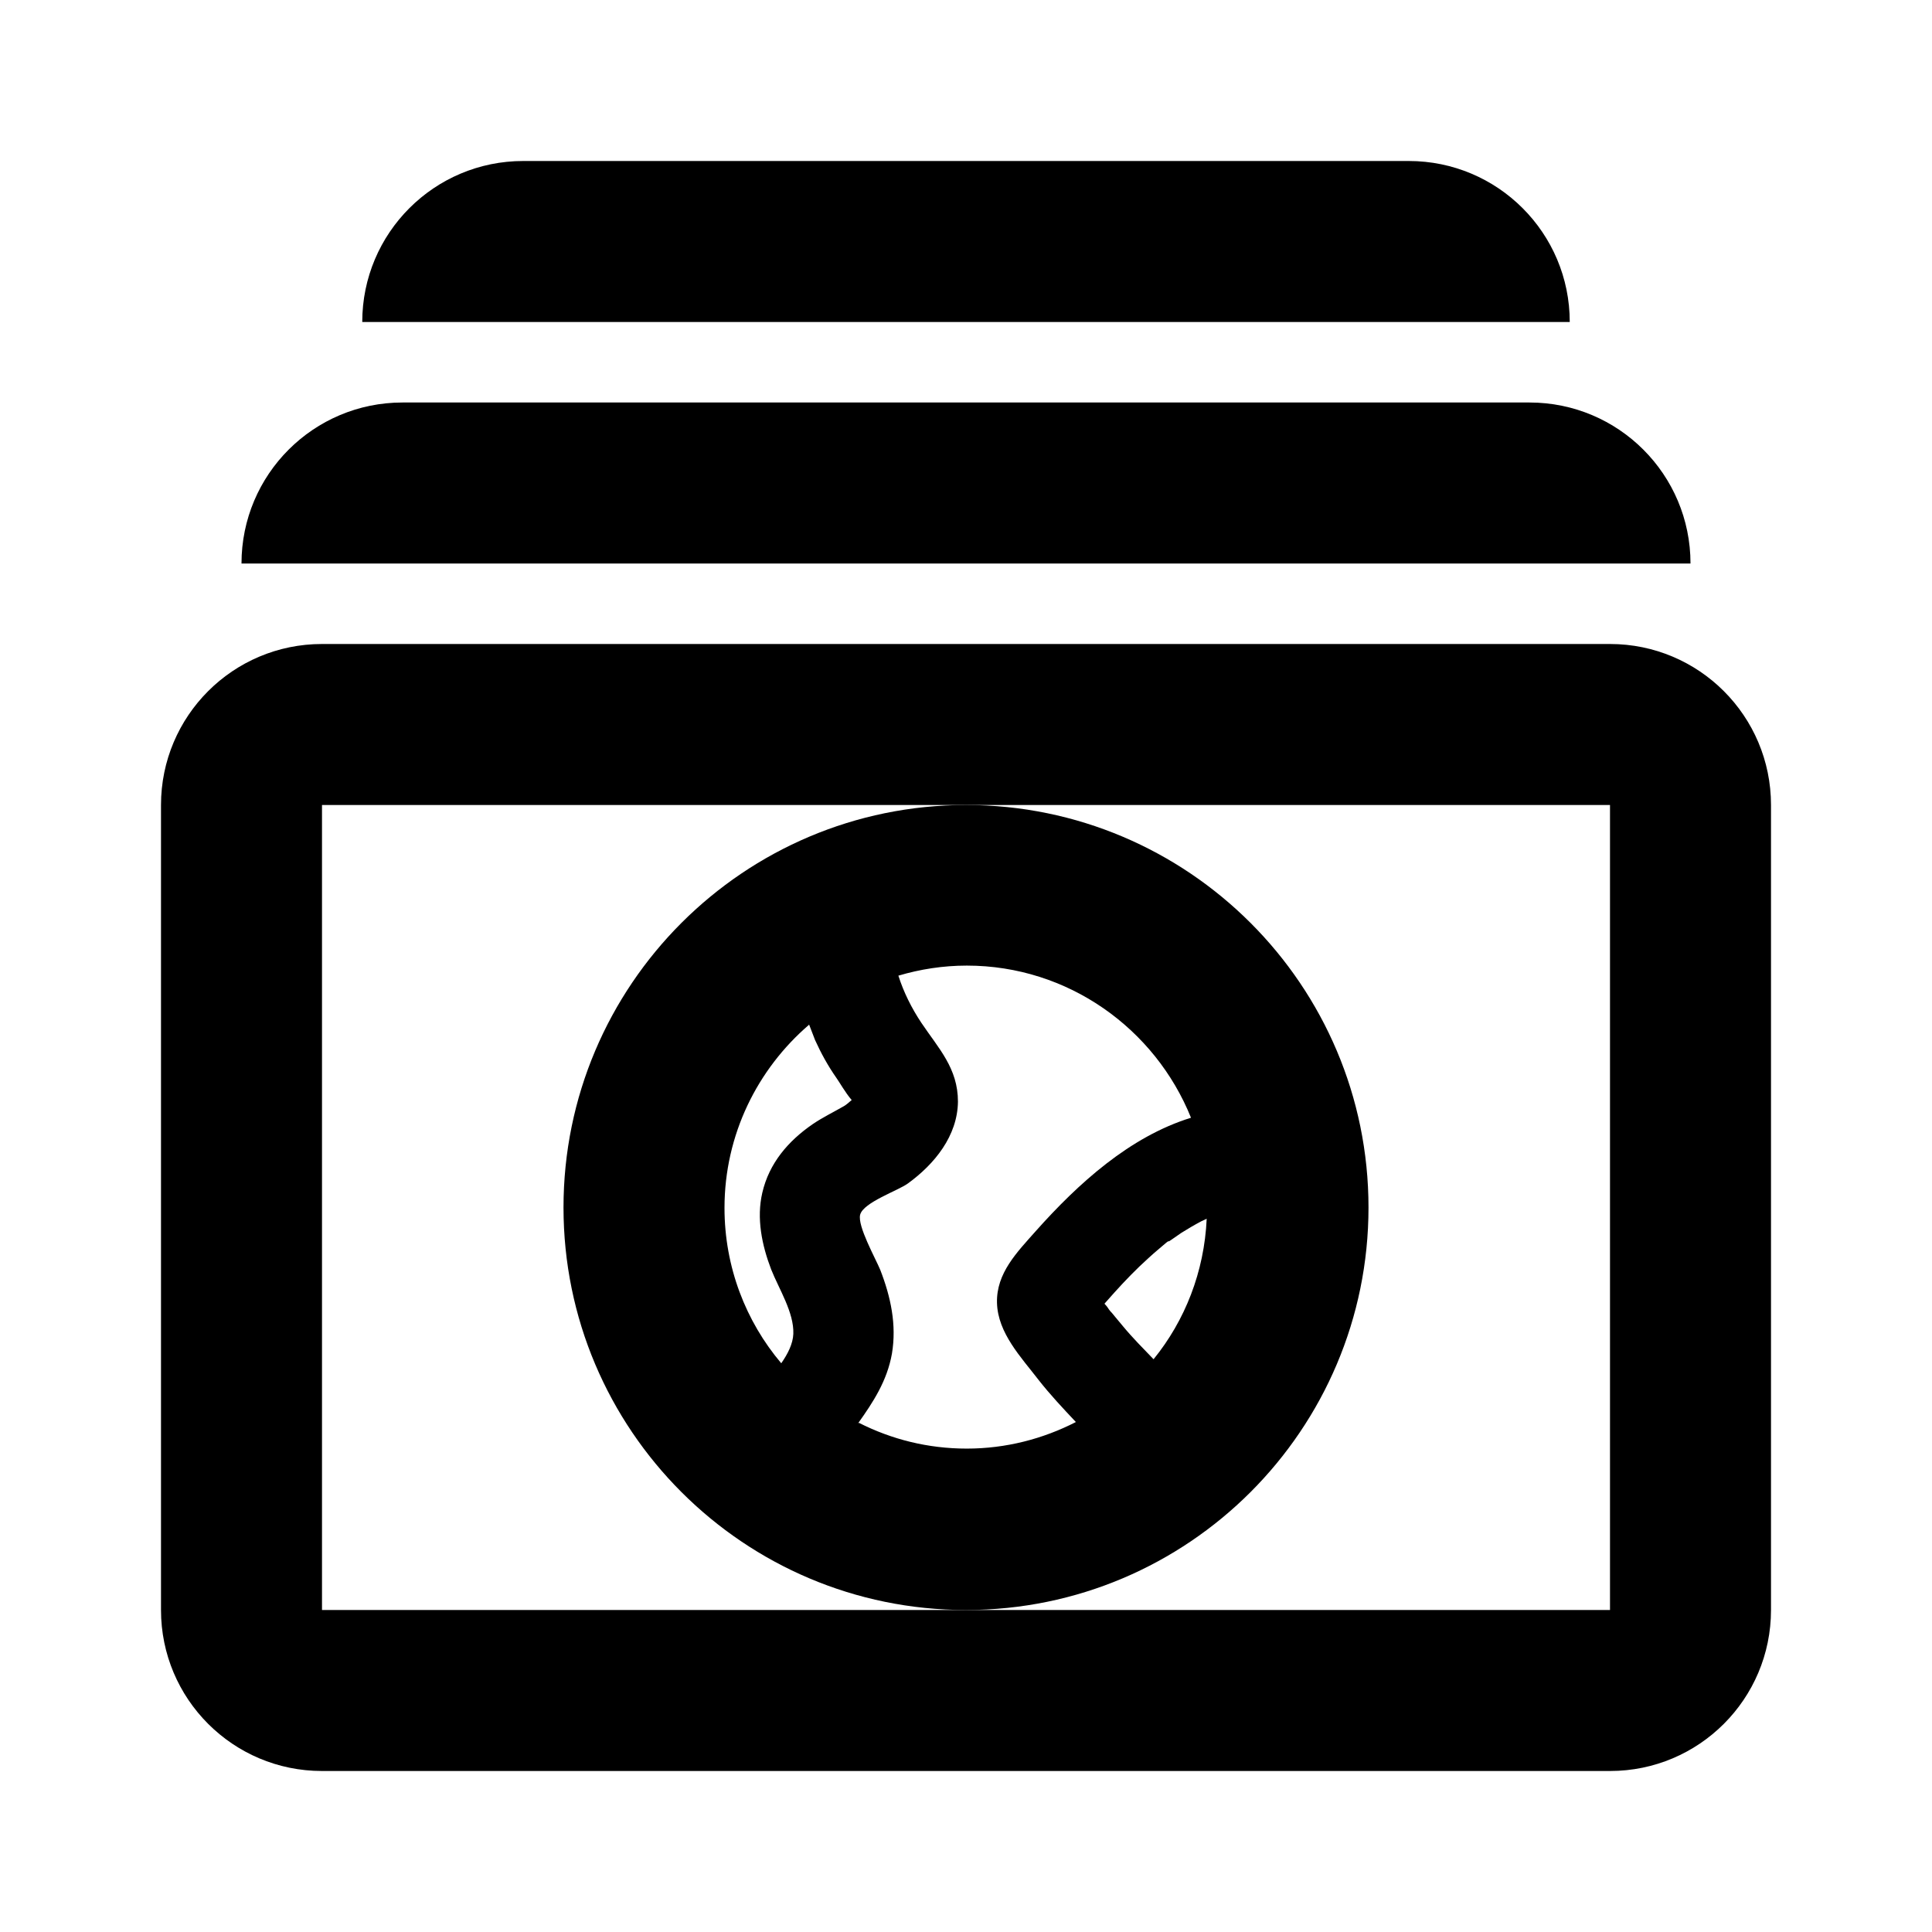
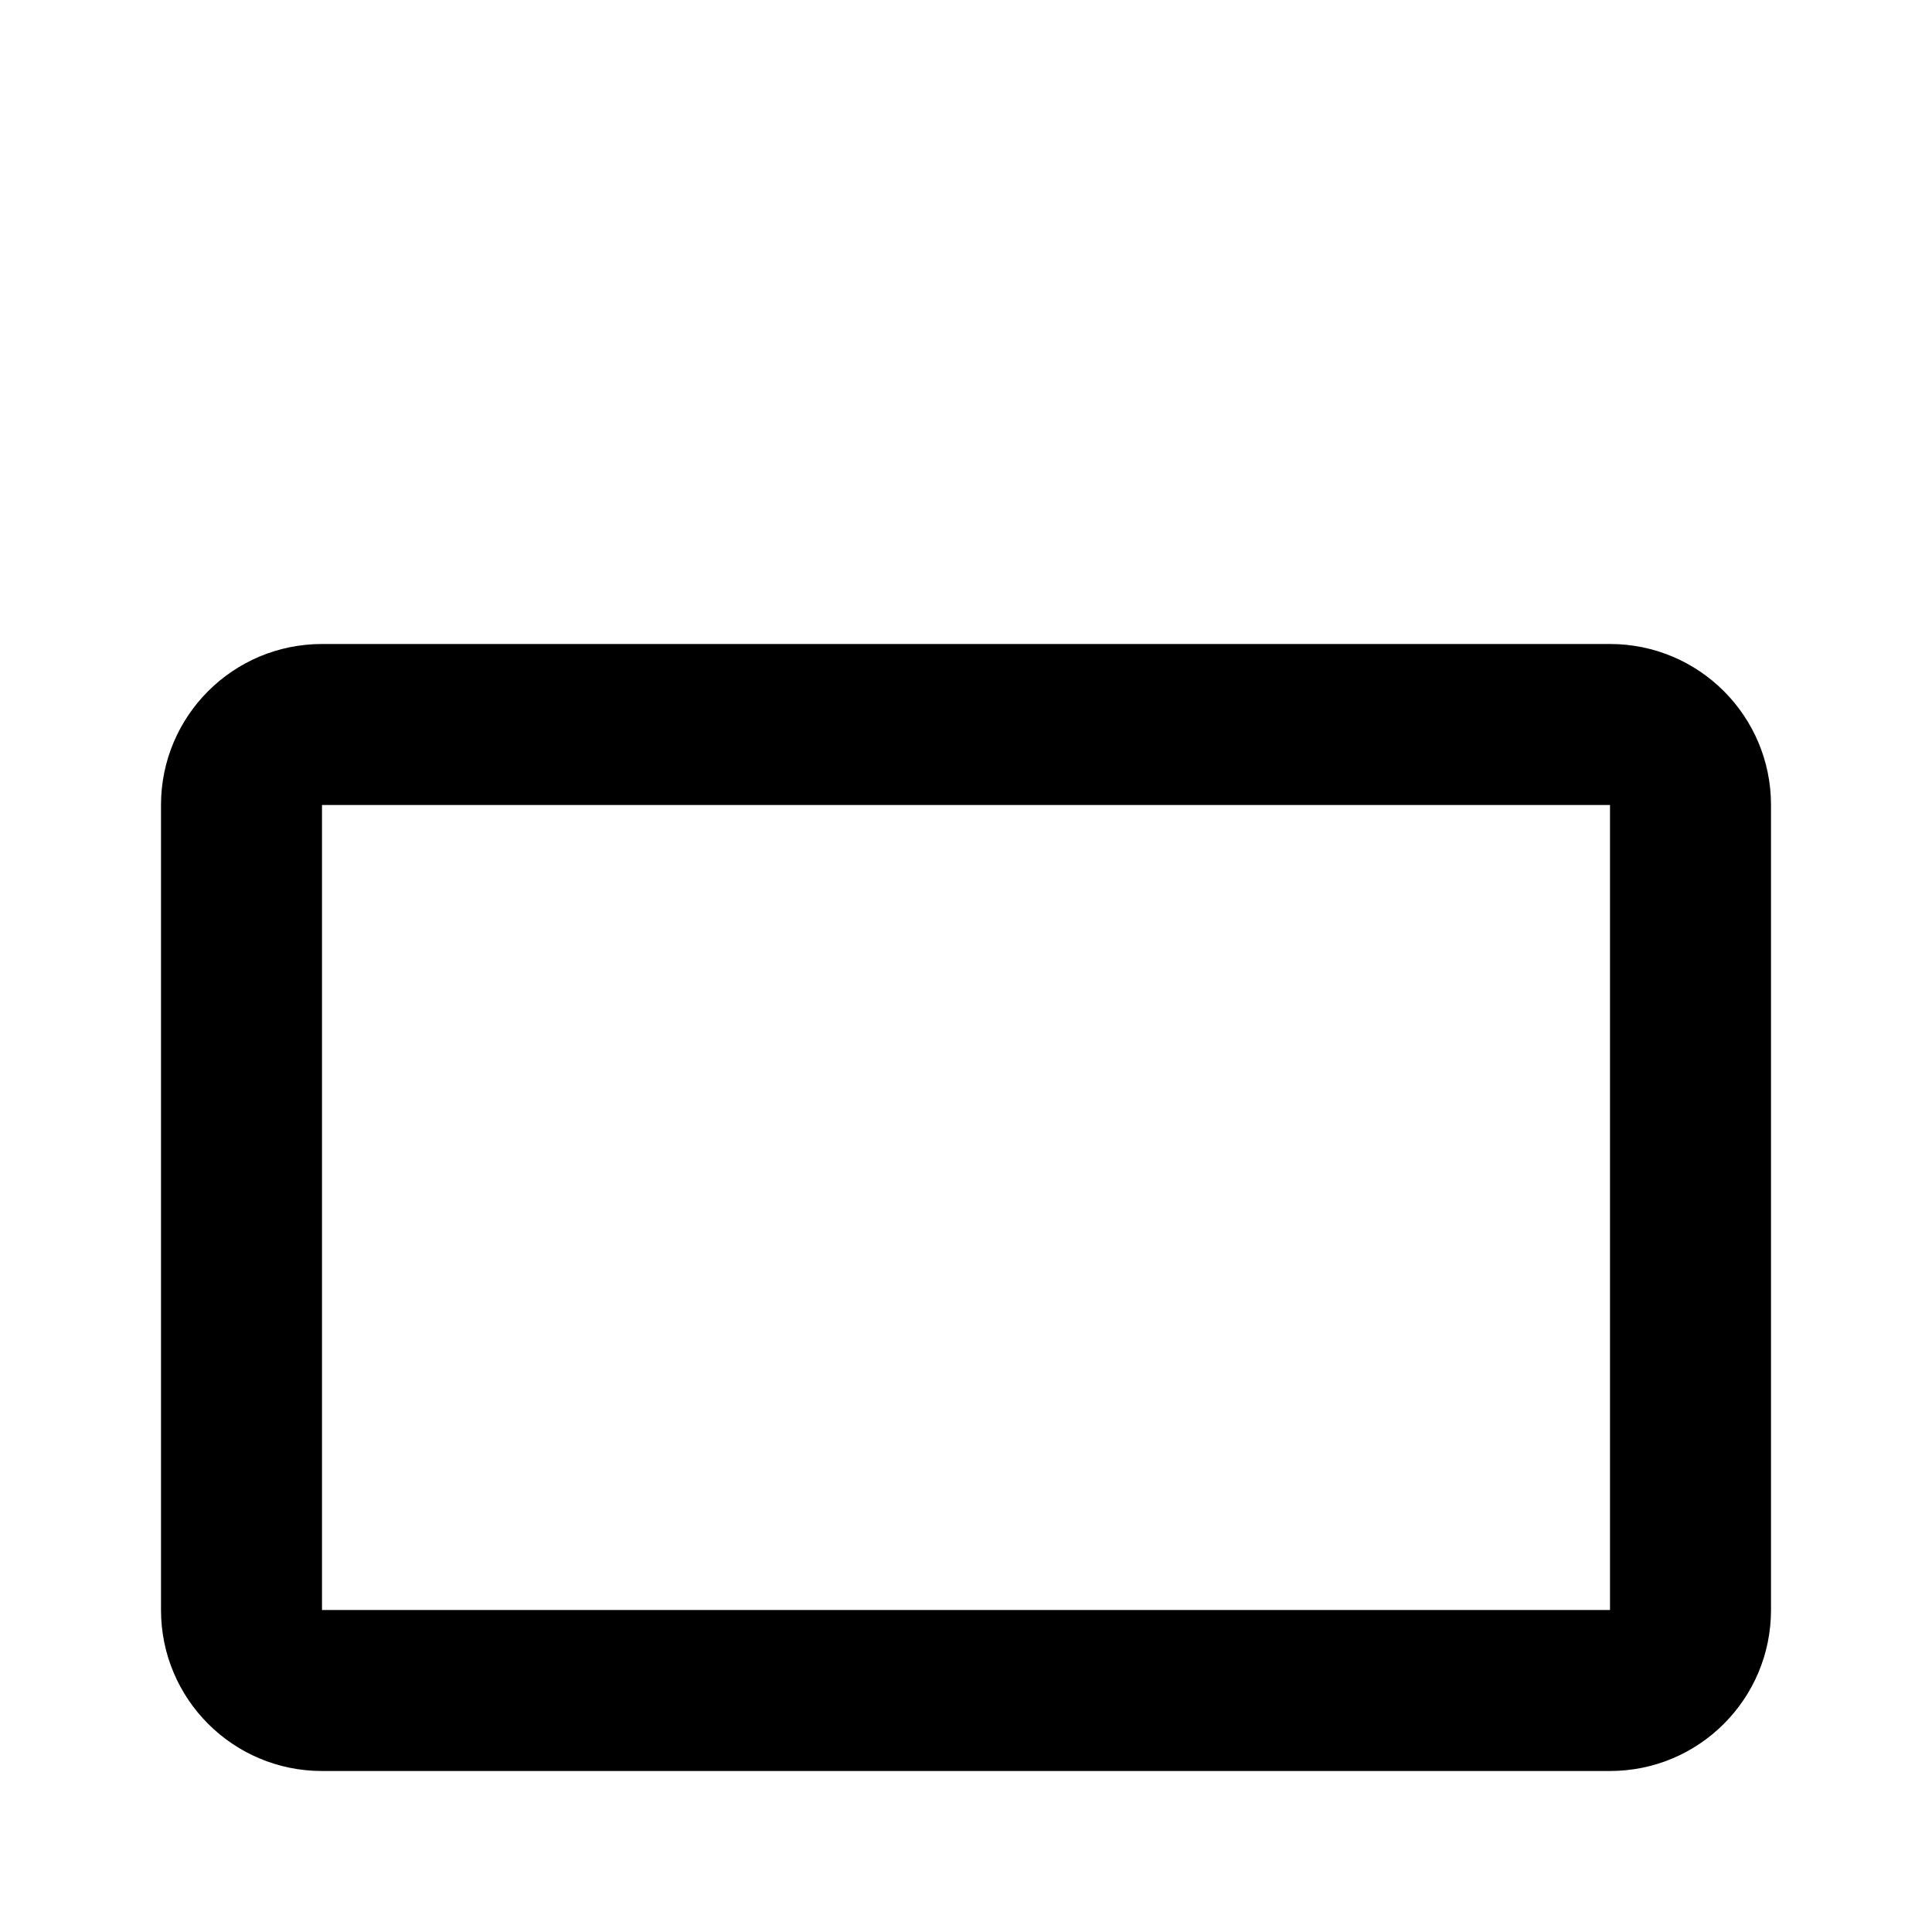
<svg xmlns="http://www.w3.org/2000/svg" width="24" height="24" viewBox="0 0 24 24" fill="none">
  <path d="M20 8H4C2.895 8 2 8.895 2 10V20C2 21.105 2.895 22 4 22H20C21.105 22 22 21.105 22 20V10C22 8.895 21.105 8 20 8ZM20 20H4V10H20V20Z" fill="black" />
-   <path d="M19 5H5C3.895 5 3 5.895 3 7H21C21 5.895 20.105 5 19 5Z" fill="black" />
-   <path d="M17.5 2H6.5C5.395 2 4.5 2.895 4.5 4H19.5C19.5 2.895 18.605 2 17.5 2Z" fill="black" />
-   <path d="M17 15C17 12.24 14.76 10 12 10C9.24 10 7 12.24 7 15C7 17.76 9.24 20 12 20C14.76 20 17 17.76 17 15ZM14.52 15.42C14.52 15.42 14.525 15.42 14.545 15.405C14.59 15.375 14.63 15.345 14.675 15.315C14.755 15.265 14.84 15.215 14.925 15.17C14.93 15.17 14.965 15.15 14.99 15.14C14.96 15.8 14.72 16.405 14.33 16.885C14.2 16.75 14.07 16.62 13.95 16.475C13.915 16.435 13.885 16.395 13.85 16.355C13.83 16.33 13.81 16.305 13.79 16.285C13.775 16.265 13.77 16.26 13.765 16.25C13.755 16.235 13.74 16.215 13.72 16.195C13.76 16.15 13.8 16.105 13.84 16.06C13.975 15.91 14.115 15.765 14.265 15.63C14.34 15.56 14.415 15.5 14.49 15.435C14.505 15.425 14.505 15.425 14.51 15.42H14.52ZM10.05 12.725C10.075 12.79 10.1 12.855 10.125 12.92C10.2 13.085 10.285 13.24 10.39 13.39C10.42 13.43 10.505 13.58 10.58 13.665C10.545 13.695 10.505 13.73 10.485 13.74C10.355 13.815 10.22 13.88 10.095 13.965C9.79 14.175 9.555 14.45 9.47 14.815C9.395 15.135 9.465 15.47 9.58 15.77C9.675 16.01 9.865 16.305 9.855 16.57C9.85 16.695 9.785 16.82 9.705 16.935C9.265 16.415 9 15.74 9 15.005C9 14.095 9.41 13.28 10.05 12.73V12.725ZM10.66 17.68C10.845 17.42 11.02 17.155 11.08 16.815C11.14 16.455 11.065 16.11 10.935 15.775C10.875 15.63 10.65 15.23 10.685 15.09C10.725 14.935 11.16 14.79 11.28 14.7C11.61 14.46 11.895 14.11 11.9 13.685C11.9 13.27 11.66 13.025 11.445 12.705C11.325 12.525 11.225 12.325 11.16 12.12C11.43 12.04 11.715 11.995 12.01 11.995C13.27 11.995 14.35 12.78 14.795 13.885C14.035 14.12 13.395 14.7 12.865 15.295C12.635 15.555 12.375 15.815 12.385 16.185C12.395 16.56 12.685 16.86 12.9 17.14C13.045 17.325 13.205 17.495 13.365 17.665C12.955 17.875 12.495 17.995 12.01 17.995C11.525 17.995 11.075 17.88 10.67 17.675L10.66 17.68Z" fill="black" />
</svg>